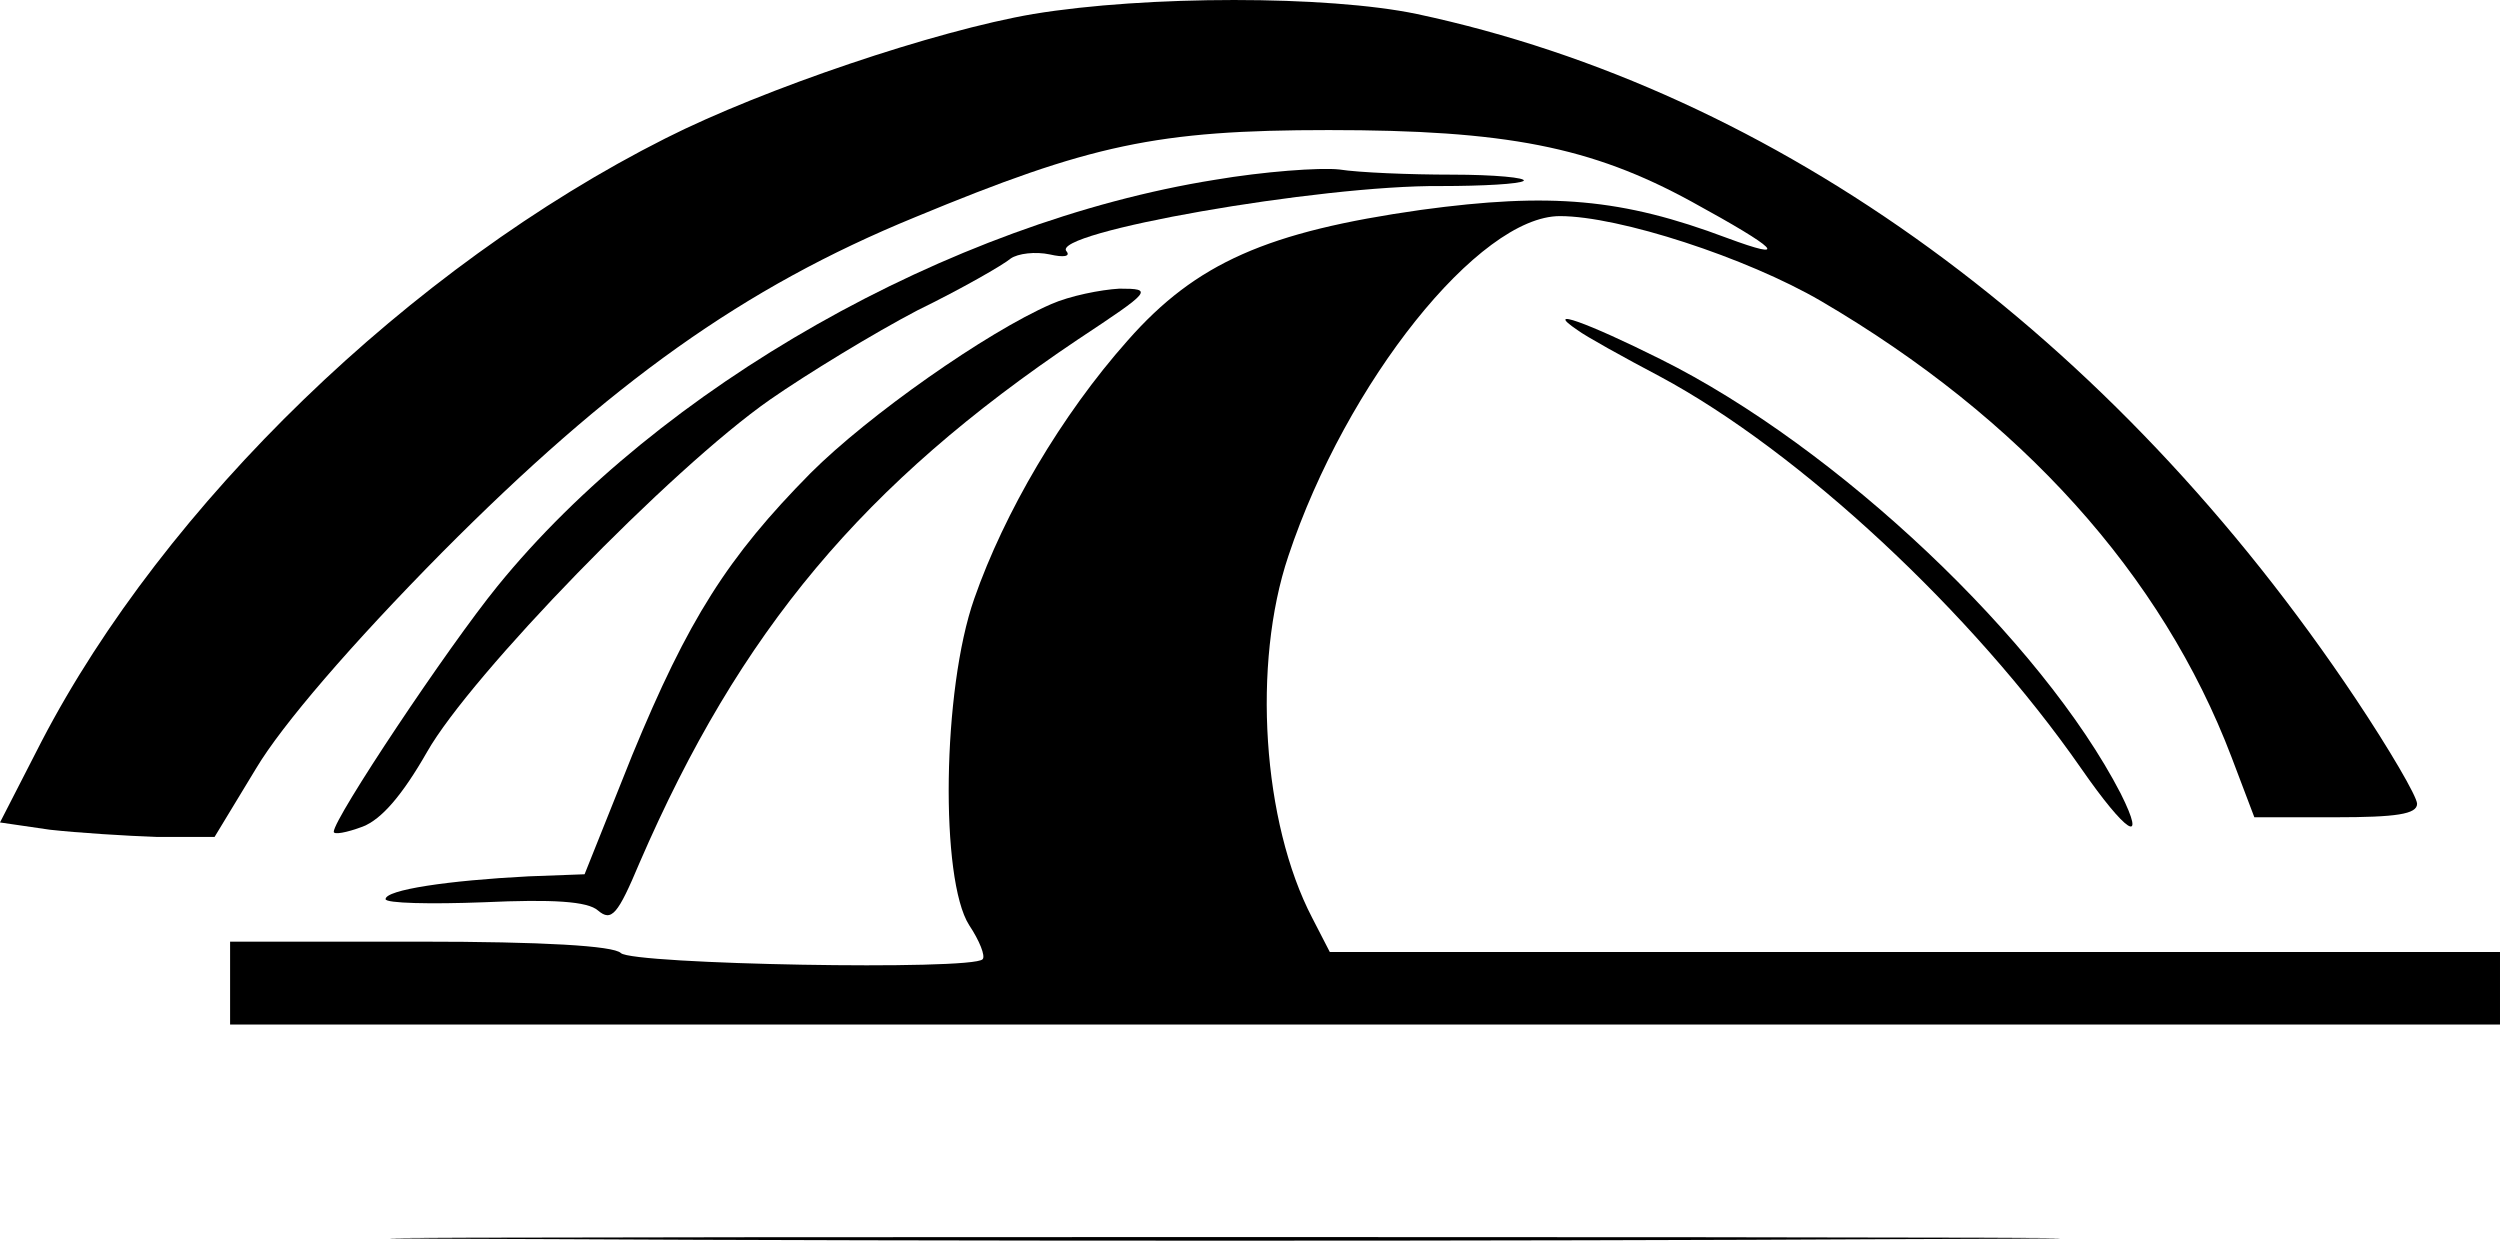
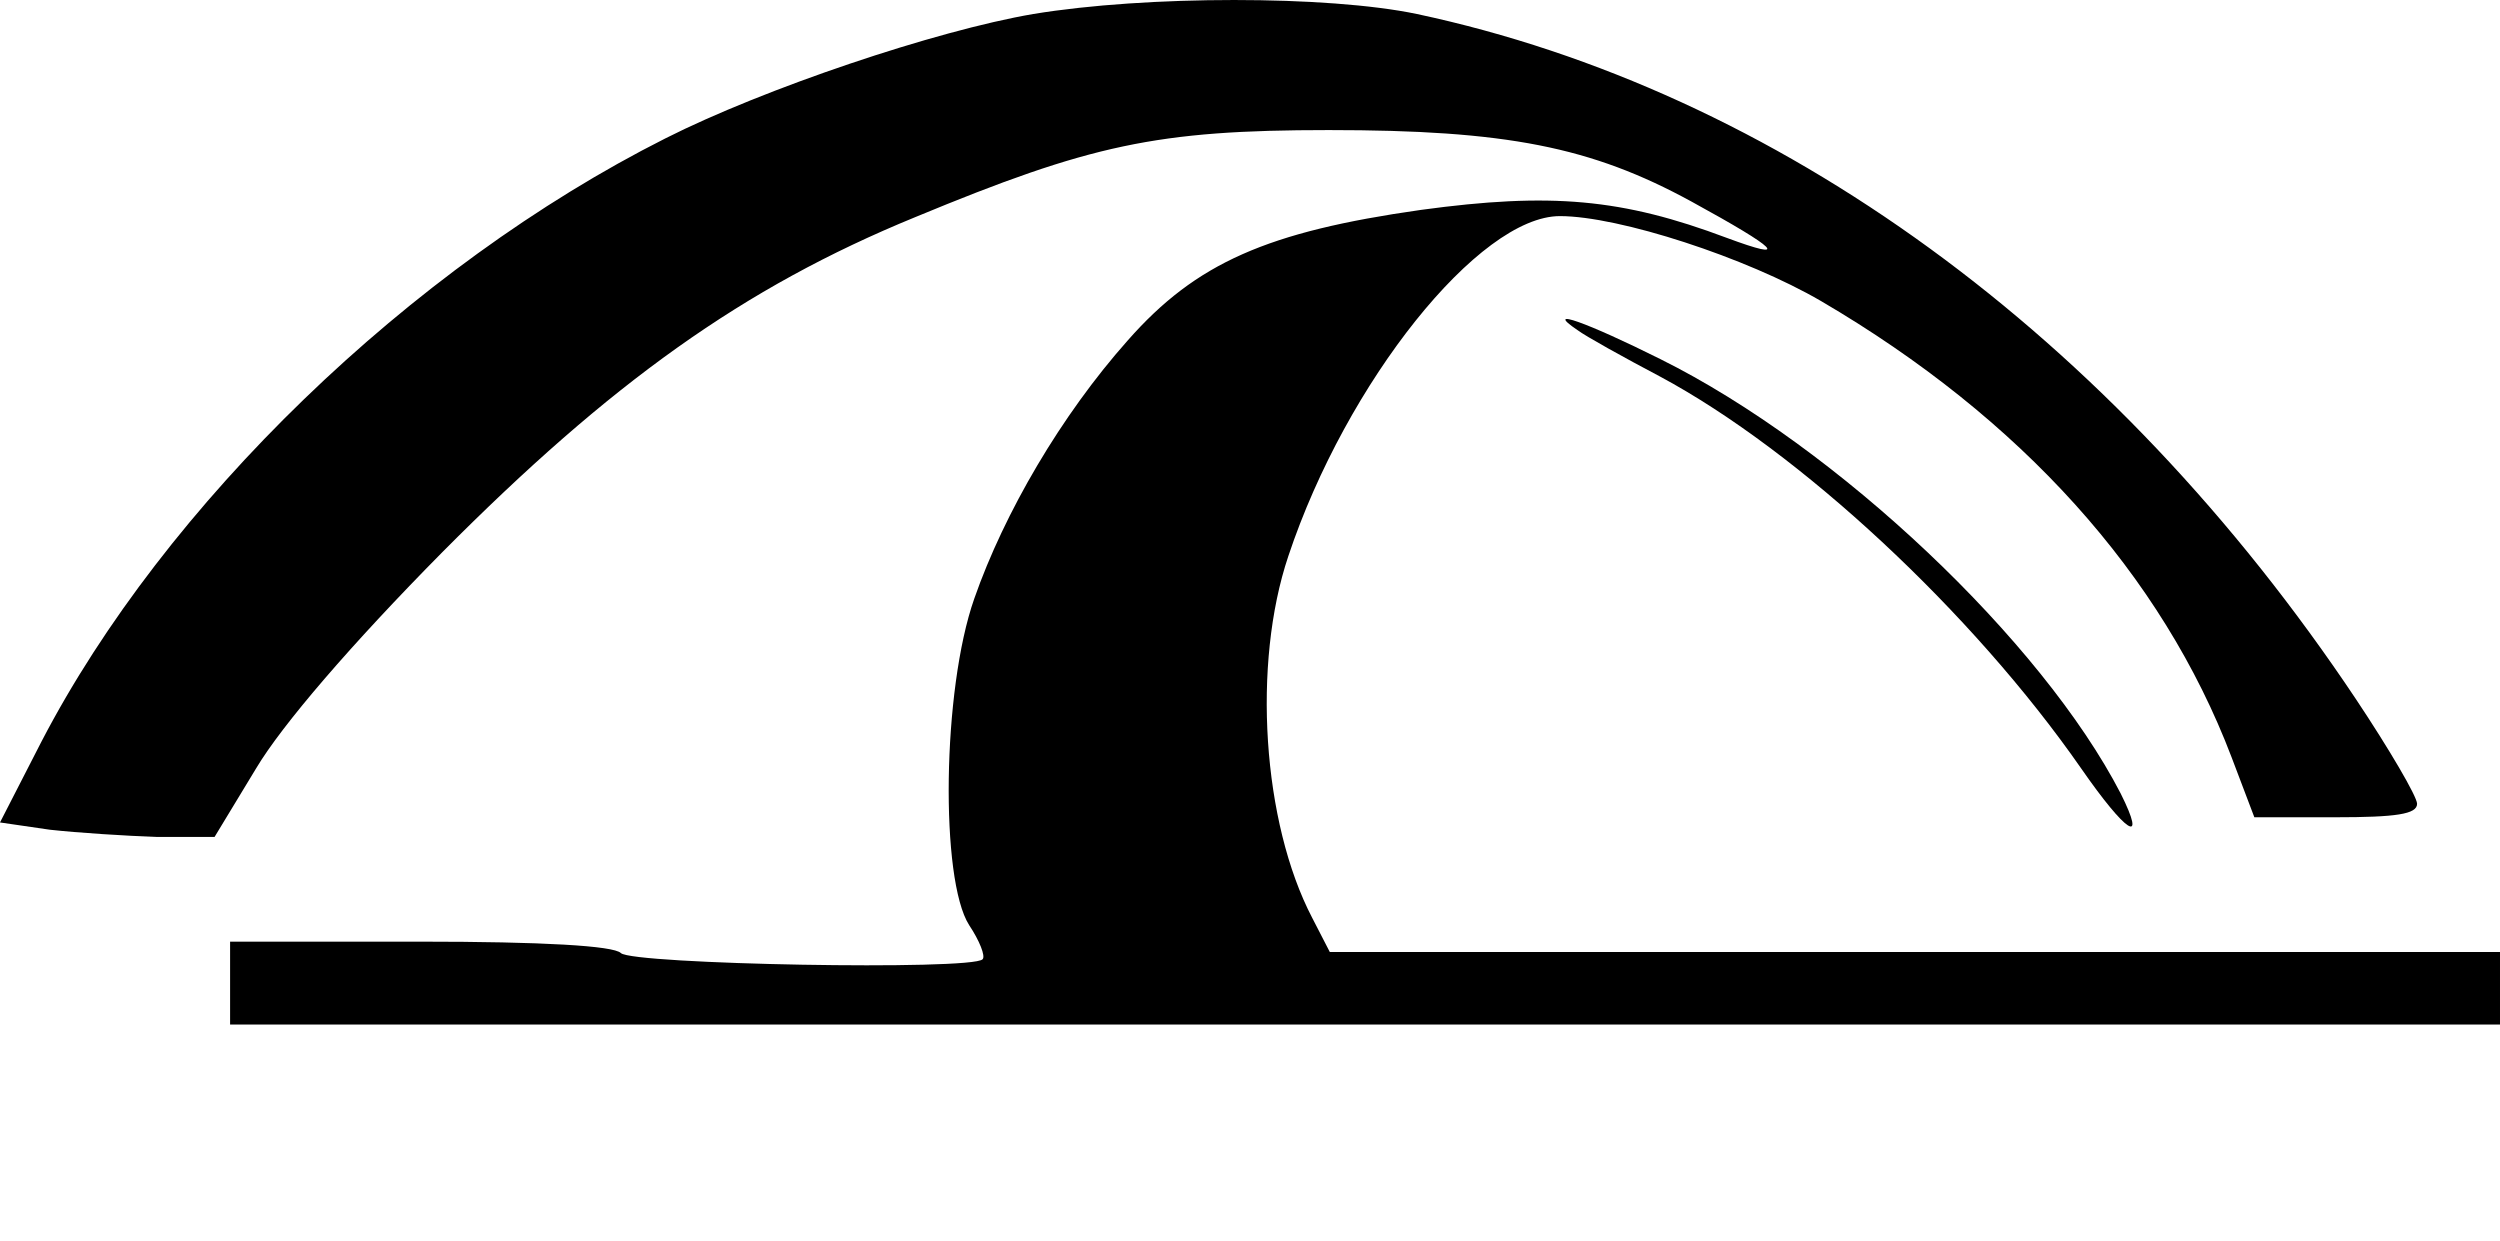
<svg xmlns="http://www.w3.org/2000/svg" viewBox="100 100 241.2 119.7">
  <g transform="matrix(0.1, 0, 0, -0.1, 88.2, 219.85)" fill="#000000" stroke="none">
    <path d="M1115 1185 c-94 -16 -260 -72 -355 -120 -246 -124 -483 -353 -602 -582 l-40 -78 48 -7 c27 -3 74 -6 104 -7 l55 0 40 66 c25 42 92 120 180 209 162 163 290 255 456 323 169 70 233 84 399 84 171 0 253 -16 350 -69 84 -46 96 -58 34 -35 -101 38 -170 44 -295 27 -148 -21 -217 -51 -283 -126 -64 -72 -119 -166 -148 -249 -31 -88 -33 -271 -5 -315 10 -15 16 -30 13 -33 -10 -11 -338 -5 -349 6 -7 7 -75 11 -194 11 l-183 0 0 -40 0 -40 1095 0 1095 0 0 35 0 35 -565 0 -564 0 -17 33 c-48 92 -58 245 -23 349 56 168 184 328 262 328 57 0 180 -40 252 -82 193 -113 329 -264 396 -440 l22 -58 78 0 c59 0 79 3 79 13 0 7 -27 53 -59 101 -235 352 -559 587 -906 661 -86 18 -261 18 -370 0z" />
-     <path d="M1290 1025 c-256 -41 -536 -200 -692 -392 -48 -59 -158 -224 -158 -237 0 -3 12 -1 28 5 18 7 38 30 62 72 42 74 235 273 331 340 36 25 100 64 142 86 43 21 83 44 90 50 7 5 24 7 38 4 13 -3 20 -2 16 3 -17 18 244 64 361 63 41 0 76 2 80 5 3 3 -28 6 -69 6 -41 0 -90 2 -109 5 -19 2 -73 -2 -120 -10z" />
-     <path d="M1132 905 c-62 -27 -176 -107 -232 -163 -80 -81 -118 -141 -172 -272 l-46 -115 -54 -2 c-78 -4 -138 -13 -138 -22 0 -4 43 -5 95 -3 66 3 100 1 110 -8 13 -11 19 -4 40 46 97 224 216 366 423 505 71 47 73 49 40 49 -18 -1 -48 -7 -66 -15z" />
    <path d="M1640 880 c8 -6 44 -26 80 -45 134 -72 301 -227 406 -378 43 -62 64 -76 38 -24 -76 147 -273 334 -444 419 -70 35 -114 51 -80 28z" />
-     <path d="M647 3 c359 -2 947 -2 1305 0 359 1 66 2 -652 2 -718 0 -1011 -1 -653 -2z" />
  </g>
</svg>